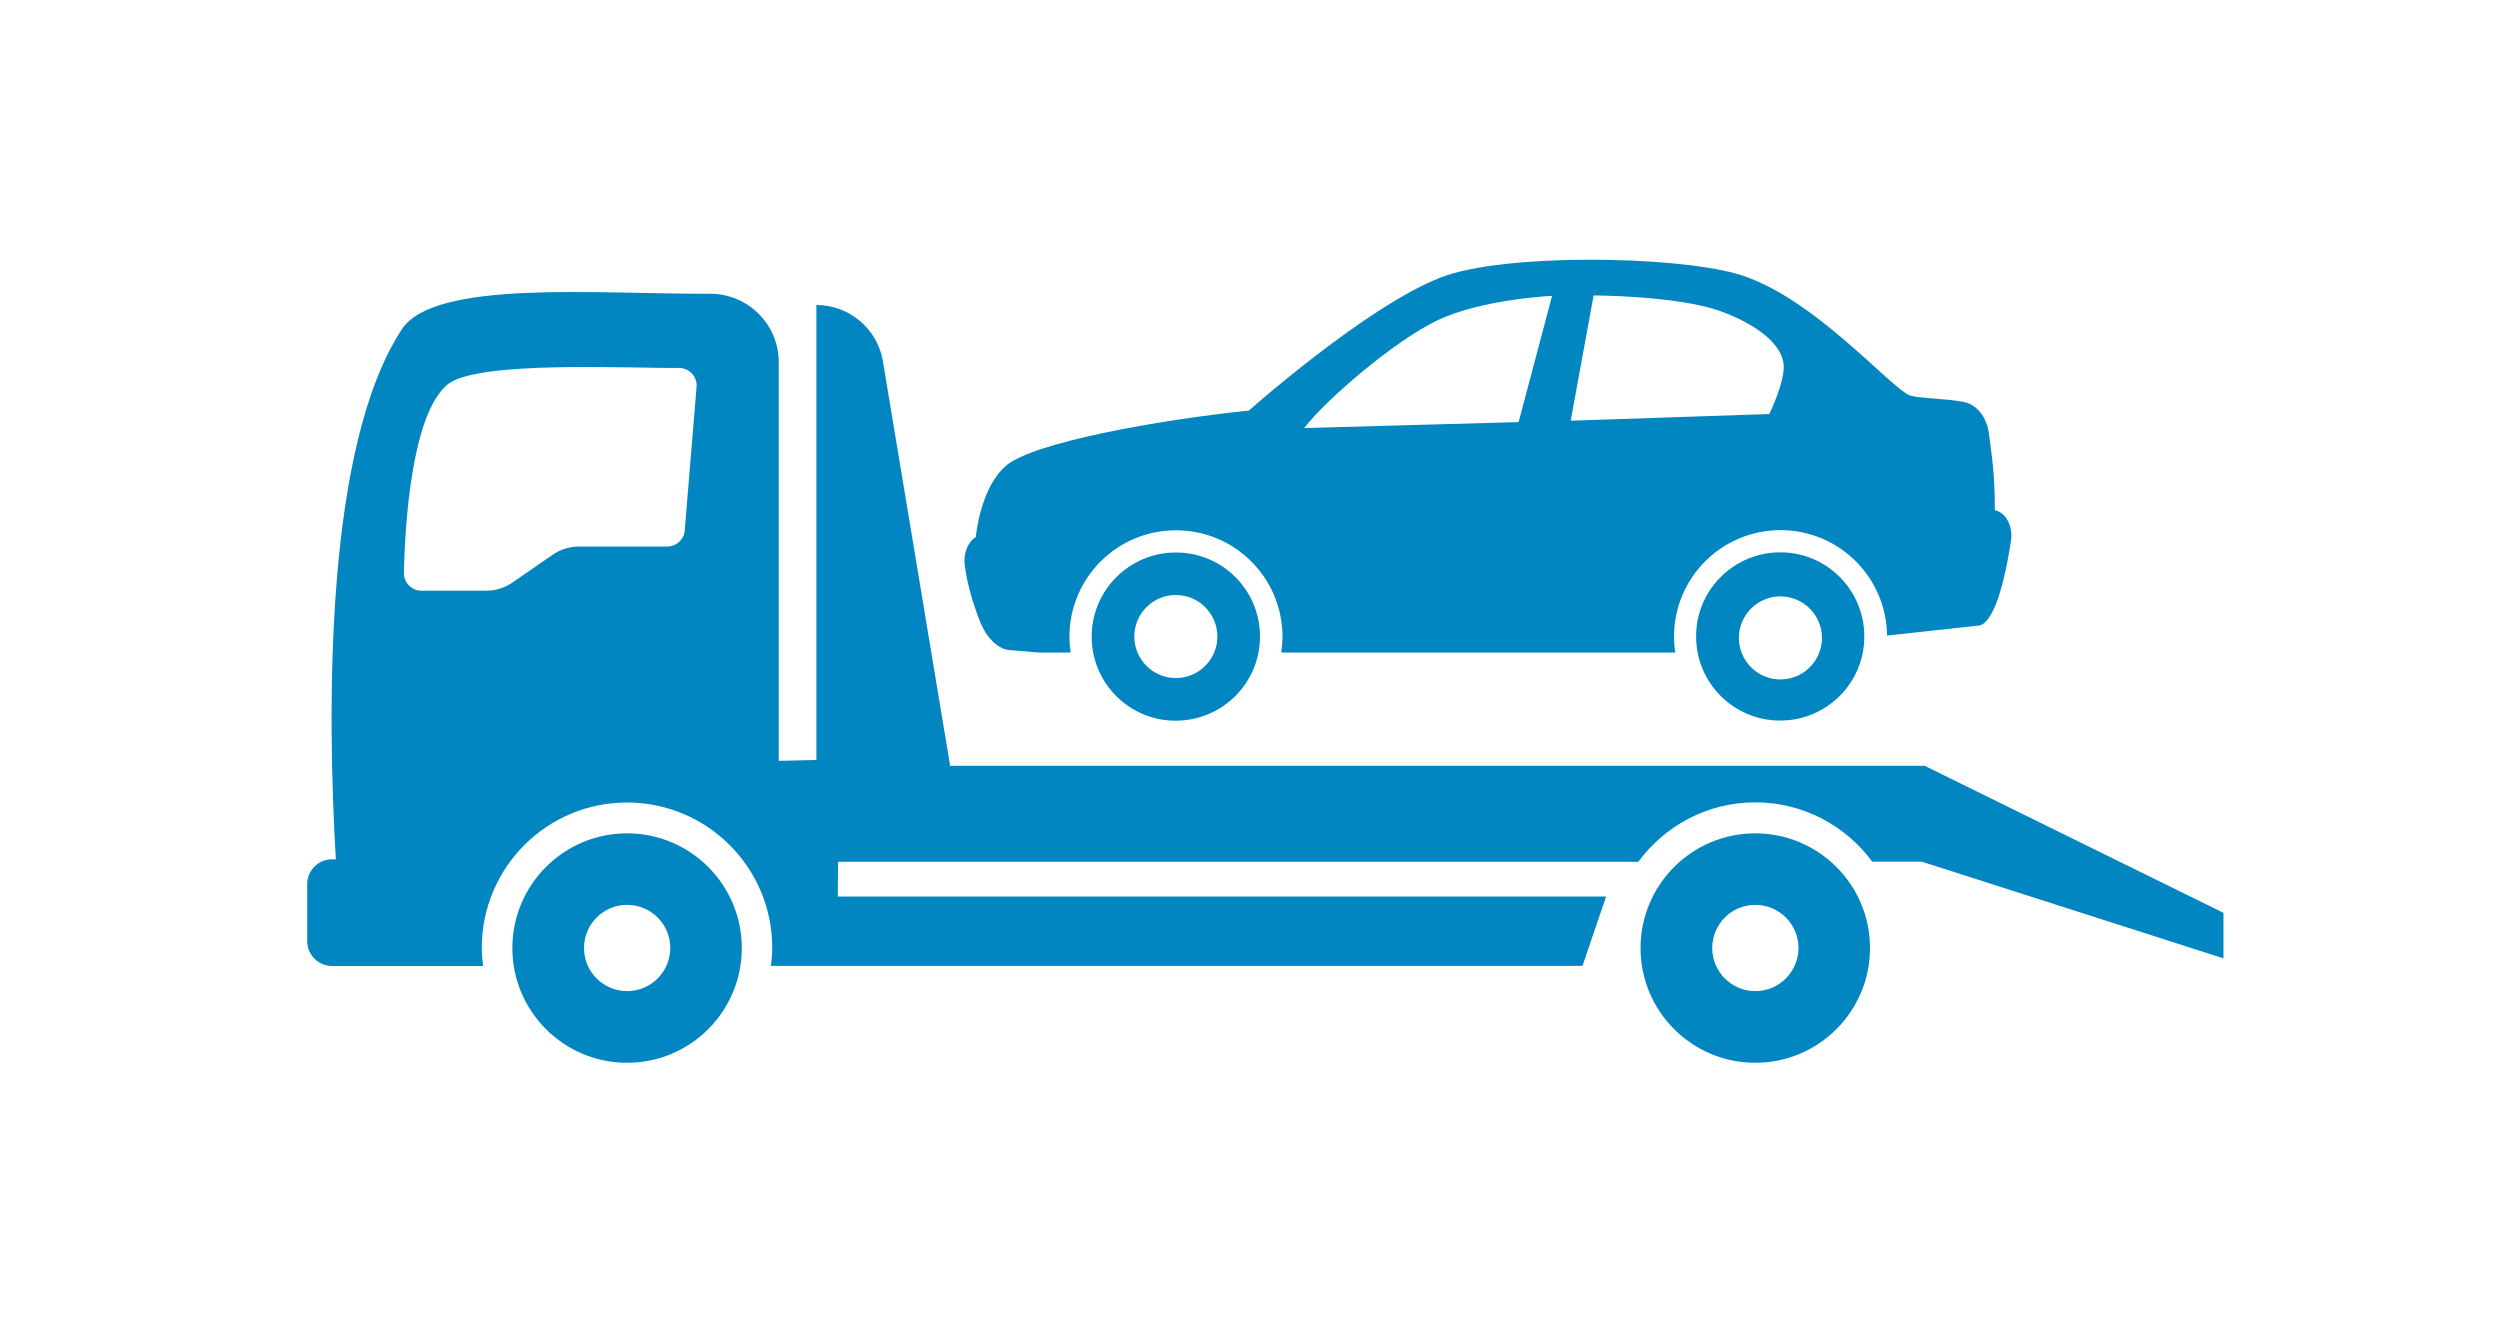
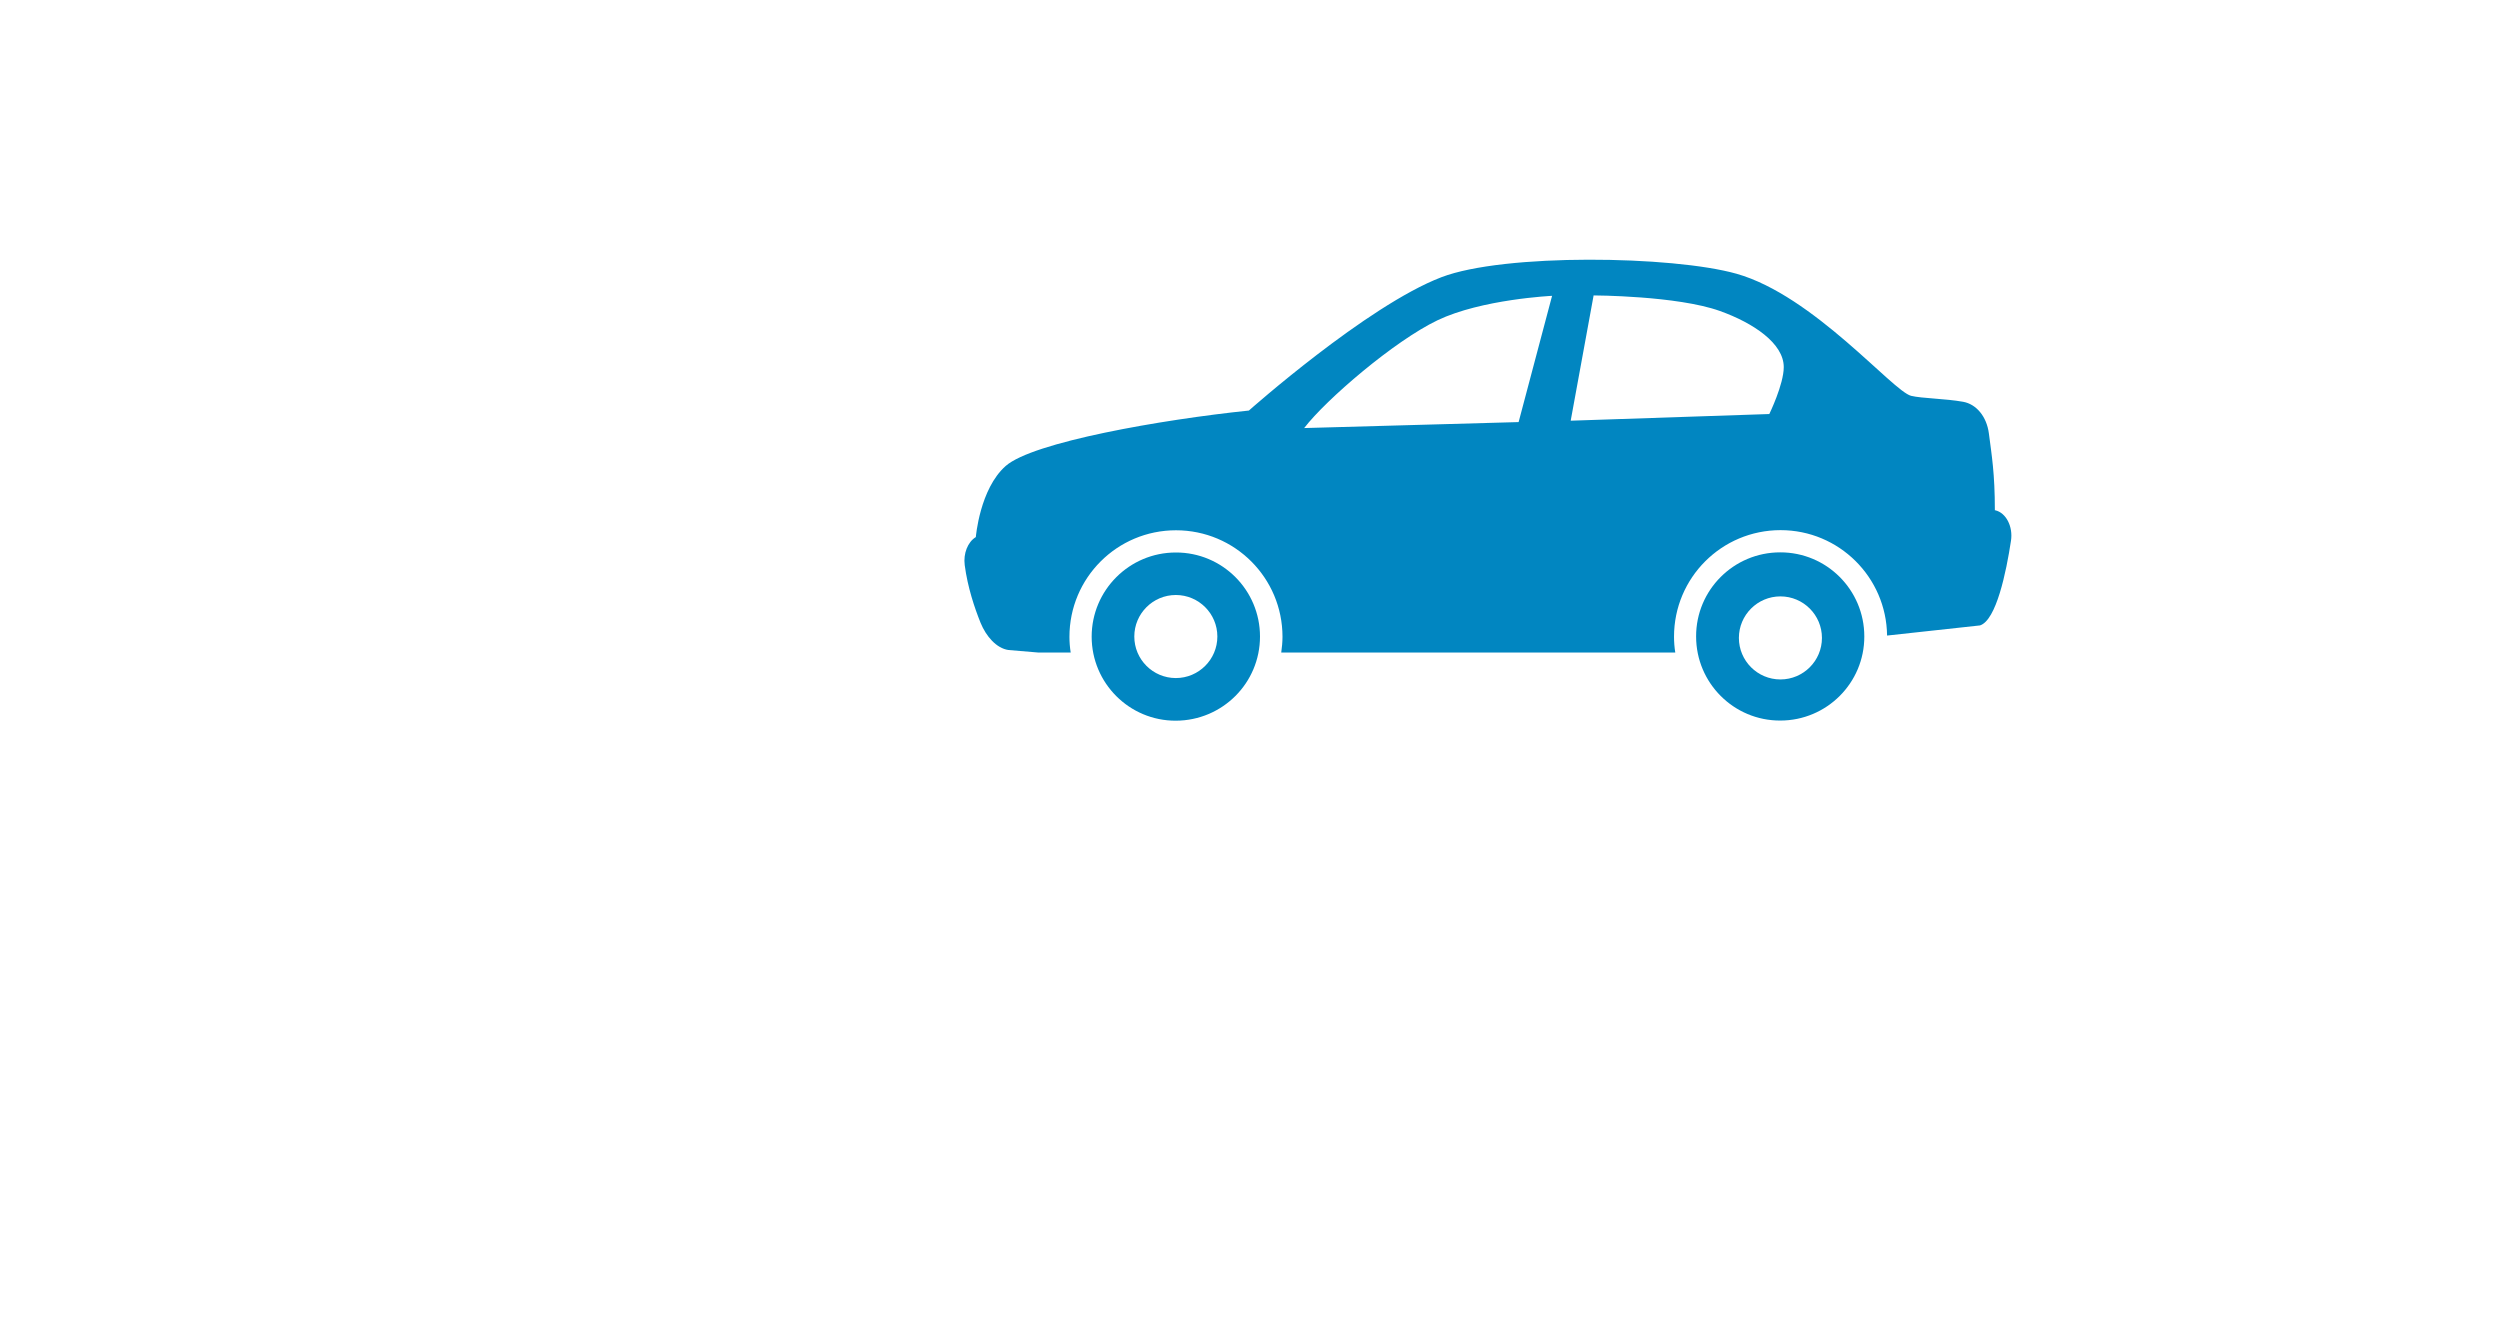
<svg xmlns="http://www.w3.org/2000/svg" id="_レイヤー_2" data-name="レイヤー 2" viewBox="0 0 180 95">
  <defs>
    <style>
      .cls-1 {
        fill: #0186c1;
      }

      .cls-2 {
        fill: none;
      }
    </style>
  </defs>
  <g id="_レイヤー_1-2" data-name="レイヤー 1">
    <g>
-       <rect class="cls-2" width="180" height="95" />
      <g>
        <path class="cls-1" d="M143.63,36.74c0-2.68-.23-3.97-.43-5.53-.16-1.23-.91-2.11-1.85-2.28-1.26-.23-2.96-.24-3.75-.43-1.32-.33-7.02-7.22-12.57-8.79-4.61-1.3-16.74-1.48-21.25.25-5.36,2.05-13.86,9.6-13.86,9.6-6.27.65-15.56,2.27-17.51,3.99-1.87,1.65-2.15,5.12-2.15,5.12h0c-.58.35-.91,1.18-.8,2.02.21,1.6.71,3.08,1.14,4.15.41,1,1.15,1.83,2,1.96l2.13.18h2.36c-.06-.37-.09-.75-.09-1.13,0-4.24,3.43-7.67,7.67-7.67,4.24,0,7.67,3.43,7.67,7.67,0,.39-.04.76-.09,1.13h28.37c-.06-.37-.09-.75-.09-1.14,0-4.24,3.43-7.67,7.67-7.67,4.21,0,7.62,3.39,7.67,7.59l6.69-.73c1.17-.37,1.89-3.84,2.23-6.09.16-1.02-.35-2.02-1.13-2.2ZM109.35,30.39l-15.45.43c1.58-2.06,6.49-6.27,9.6-7.76,3.18-1.52,8.25-1.76,8.25-1.76l-2.41,9.09ZM127.4,29.81l-14.31.48,1.65-9.02s6.02.02,9.09,1.12c2.43.87,4.6,2.34,4.6,4.04,0,1.25-1.04,3.38-1.04,3.38Z" />
        <path class="cls-1" d="M84.66,39.78c-3.34,0-6.06,2.71-6.06,6.06,0,3.34,2.71,6.06,6.06,6.05s6.06-2.71,6.06-6.06c0-3.34-2.71-6.06-6.06-6.05ZM84.66,48.82c-1.65,0-2.99-1.34-2.99-2.99,0-1.65,1.34-2.99,2.99-2.99,1.65,0,2.99,1.34,2.99,2.99,0,1.65-1.34,2.99-2.99,2.99Z" />
        <path class="cls-1" d="M128.17,39.77c-3.34,0-6.06,2.71-6.05,6.06,0,3.34,2.71,6.06,6.06,6.05,3.34,0,6.06-2.71,6.05-6.06,0-3.34-2.71-6.06-6.06-6.05ZM128.19,48.92c-1.65,0-2.99-1.34-2.99-2.99,0-1.65,1.34-2.99,2.99-2.99,1.65,0,2.99,1.34,2.99,2.99,0,1.65-1.34,2.99-2.99,2.99Z" />
-         <path class="cls-1" d="M53.41,68.26c0,4.56-3.7,8.26-8.26,8.26-4.56,0-8.26-3.7-8.26-8.26,0-4.56,3.7-8.26,8.26-8.26,4.56,0,8.26,3.7,8.26,8.26ZM45.15,65.15c-1.71,0-3.1,1.39-3.1,3.11,0,1.71,1.39,3.1,3.11,3.1,1.71,0,3.1-1.39,3.1-3.11,0-1.71-1.39-3.1-3.11-3.1Z" />
-         <path class="cls-1" d="M134.64,68.26c0,4.56-3.7,8.26-8.26,8.26-4.56,0-8.26-3.7-8.26-8.26,0-4.56,3.7-8.26,8.26-8.26,4.56,0,8.26,3.7,8.26,8.26ZM126.38,65.15c-1.71,0-3.1,1.39-3.1,3.11,0,1.71,1.39,3.1,3.11,3.1,1.71,0,3.1-1.39,3.1-3.11,0-1.71-1.39-3.1-3.11-3.1Z" />
-         <path class="cls-1" d="M160.08,65.72l-21.5-10.58h-70.17s-4.86-29.25-4.86-29.25c-.45-2.28-2.44-3.93-4.77-3.93v32.76s-2.71.06-2.71.06v-28.7c0-2.73-2.22-4.94-4.96-4.93-8.18.03-19.8-1.03-22.17,2.55-5.58,8.46-5.38,27.48-4.76,38.17h-.28c-.98,0-1.78.8-1.78,1.78v4.12c0,.98.8,1.78,1.78,1.78h10.31s.57,0,.57,0c-.05-.43-.09-.87-.09-1.31,0-5.77,4.68-10.46,10.45-10.46,5.77,0,10.46,4.68,10.46,10.45,0,.44-.04.88-.09,1.31h4.76s53.67,0,53.67,0l1.7-4.99h-55.32s.02-2.5.02-2.5h57.62c1.9-2.59,4.96-4.28,8.42-4.28,3.46,0,6.51,1.68,8.42,4.27h3.57s21.72,6.96,21.72,6.96v-3.3ZM49.31,38.08c0,.7-.57,1.27-1.27,1.27h-6.37c-.67,0-1.32.21-1.88.59l-2.89,2c-.55.38-1.21.59-1.88.59h-4.67c-.71,0-1.29-.58-1.27-1.3.07-3.19.51-11.33,3.12-13.53,2.09-1.77,13.07-1.17,16.68-1.21.71,0,1.28.57,1.28,1.27l-.85,10.32Z" />
      </g>
    </g>
  </g>
</svg>